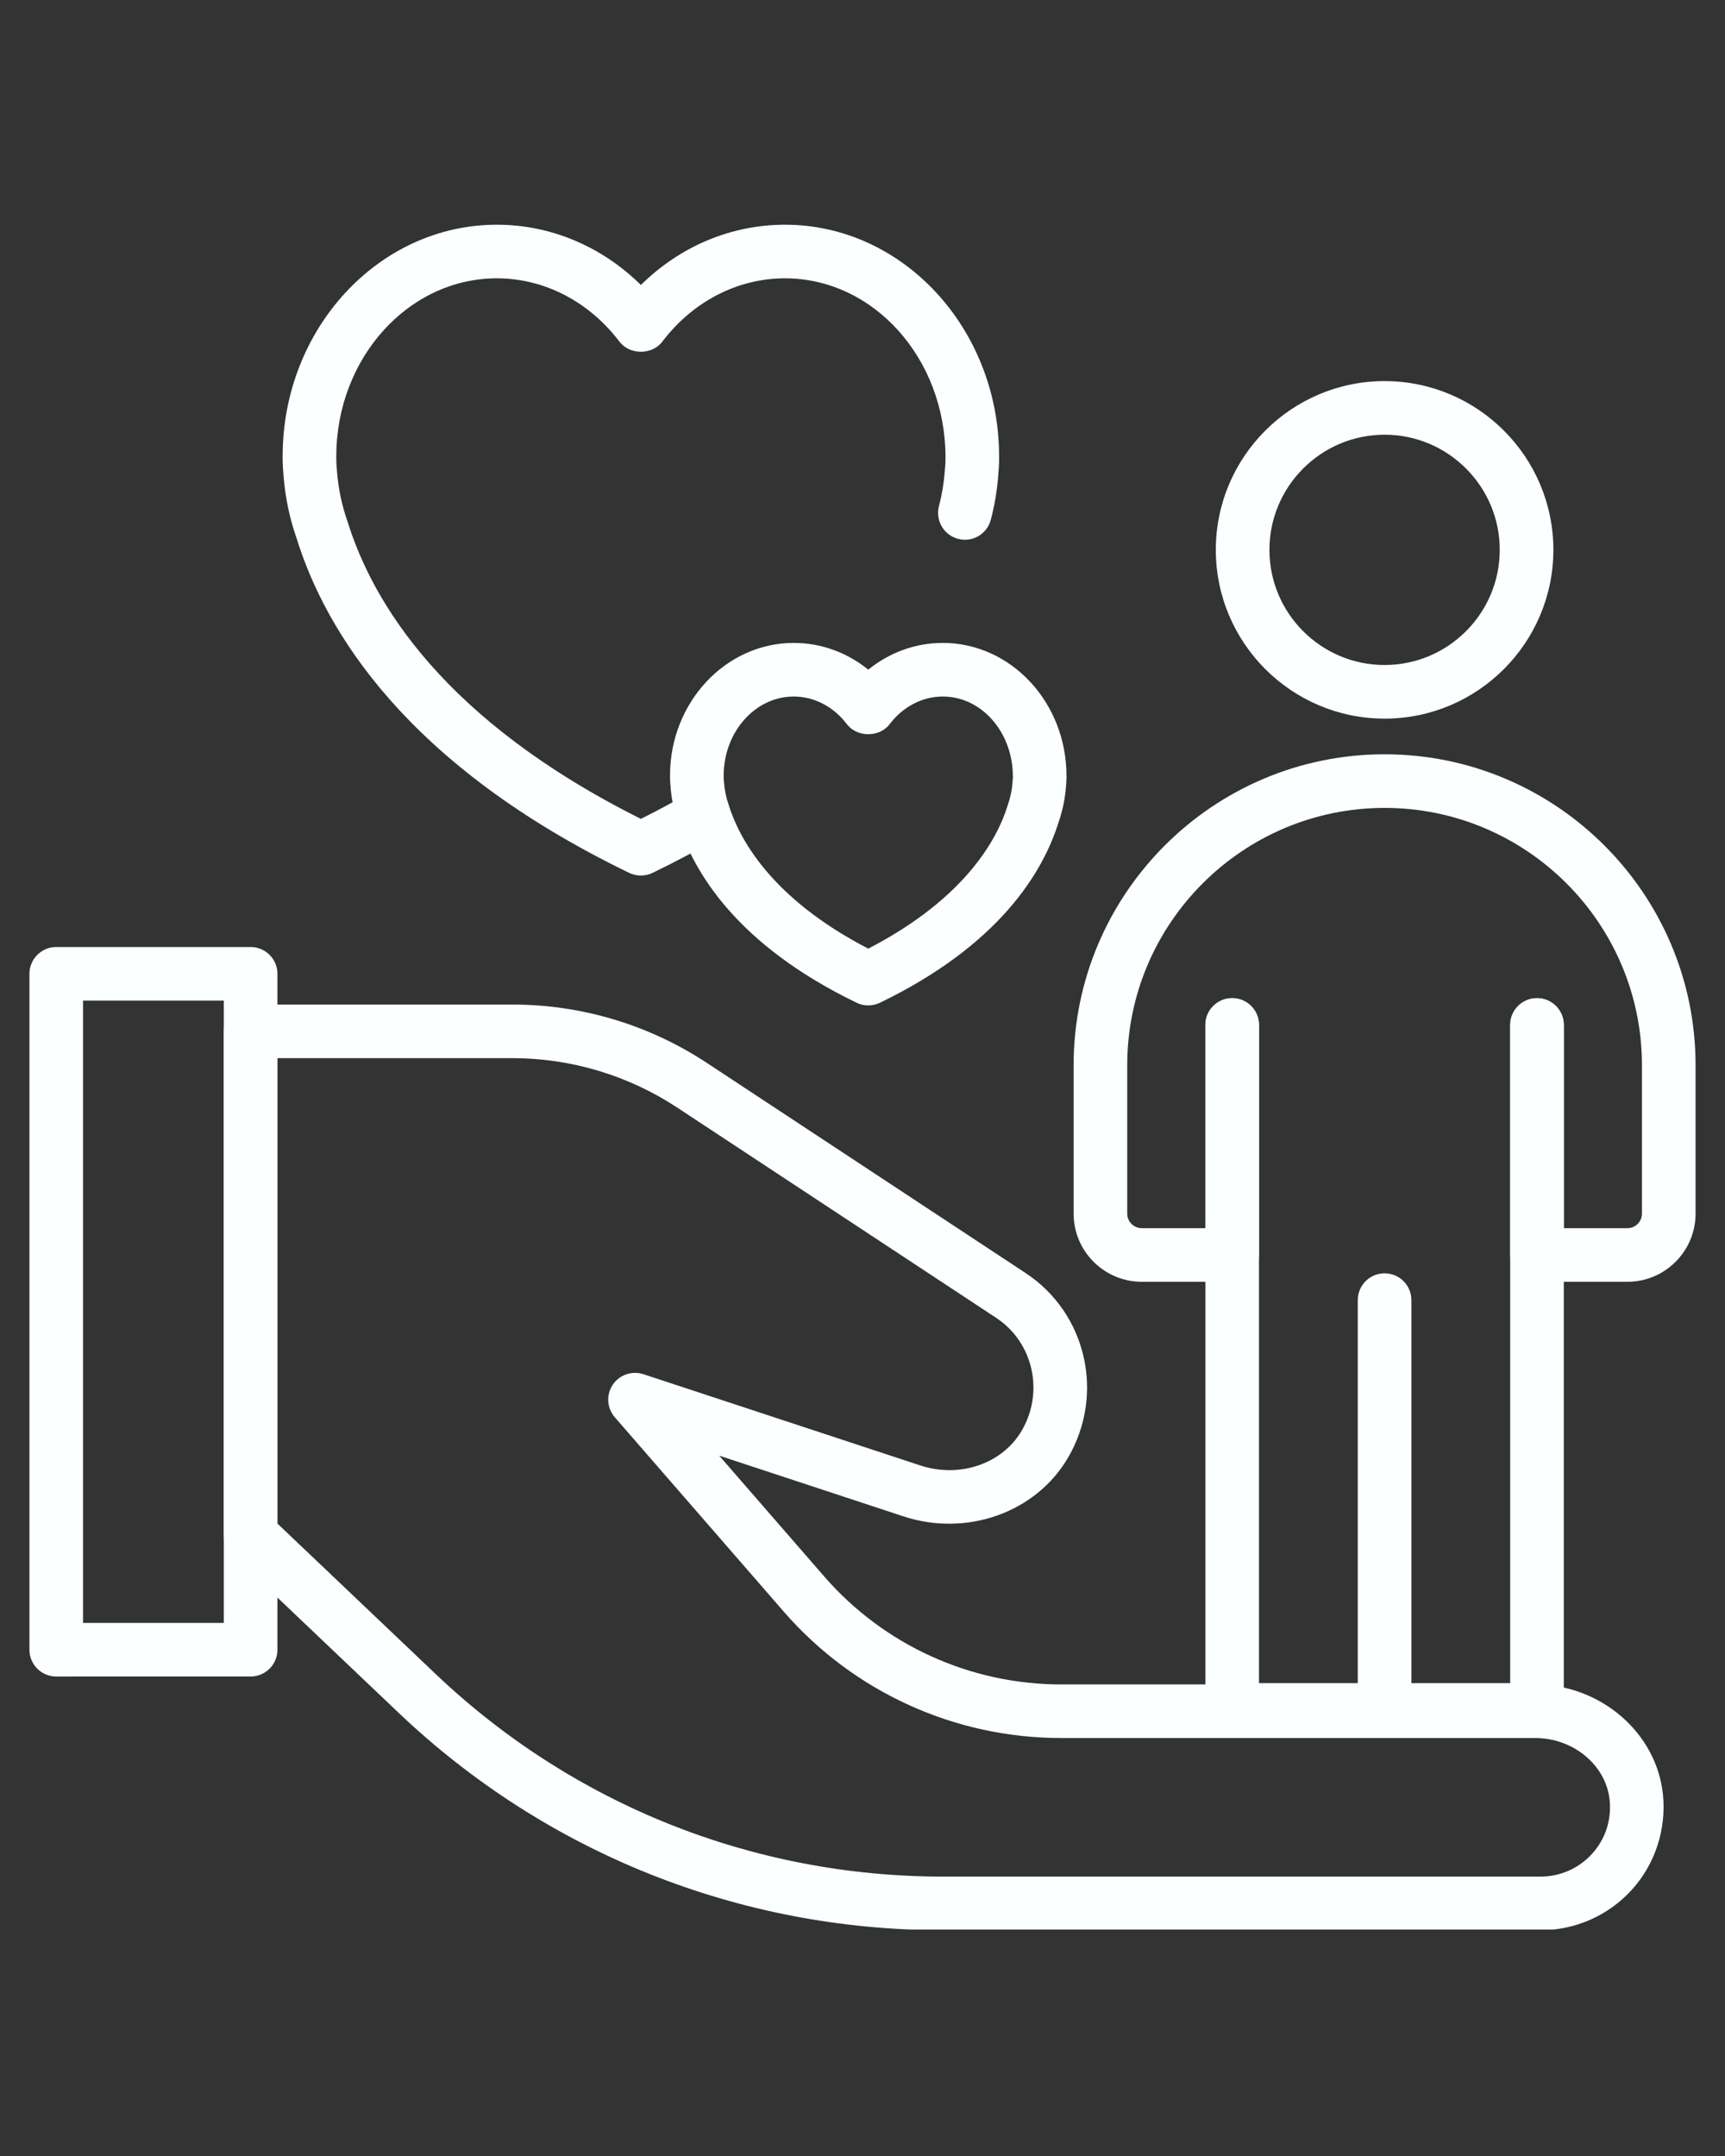
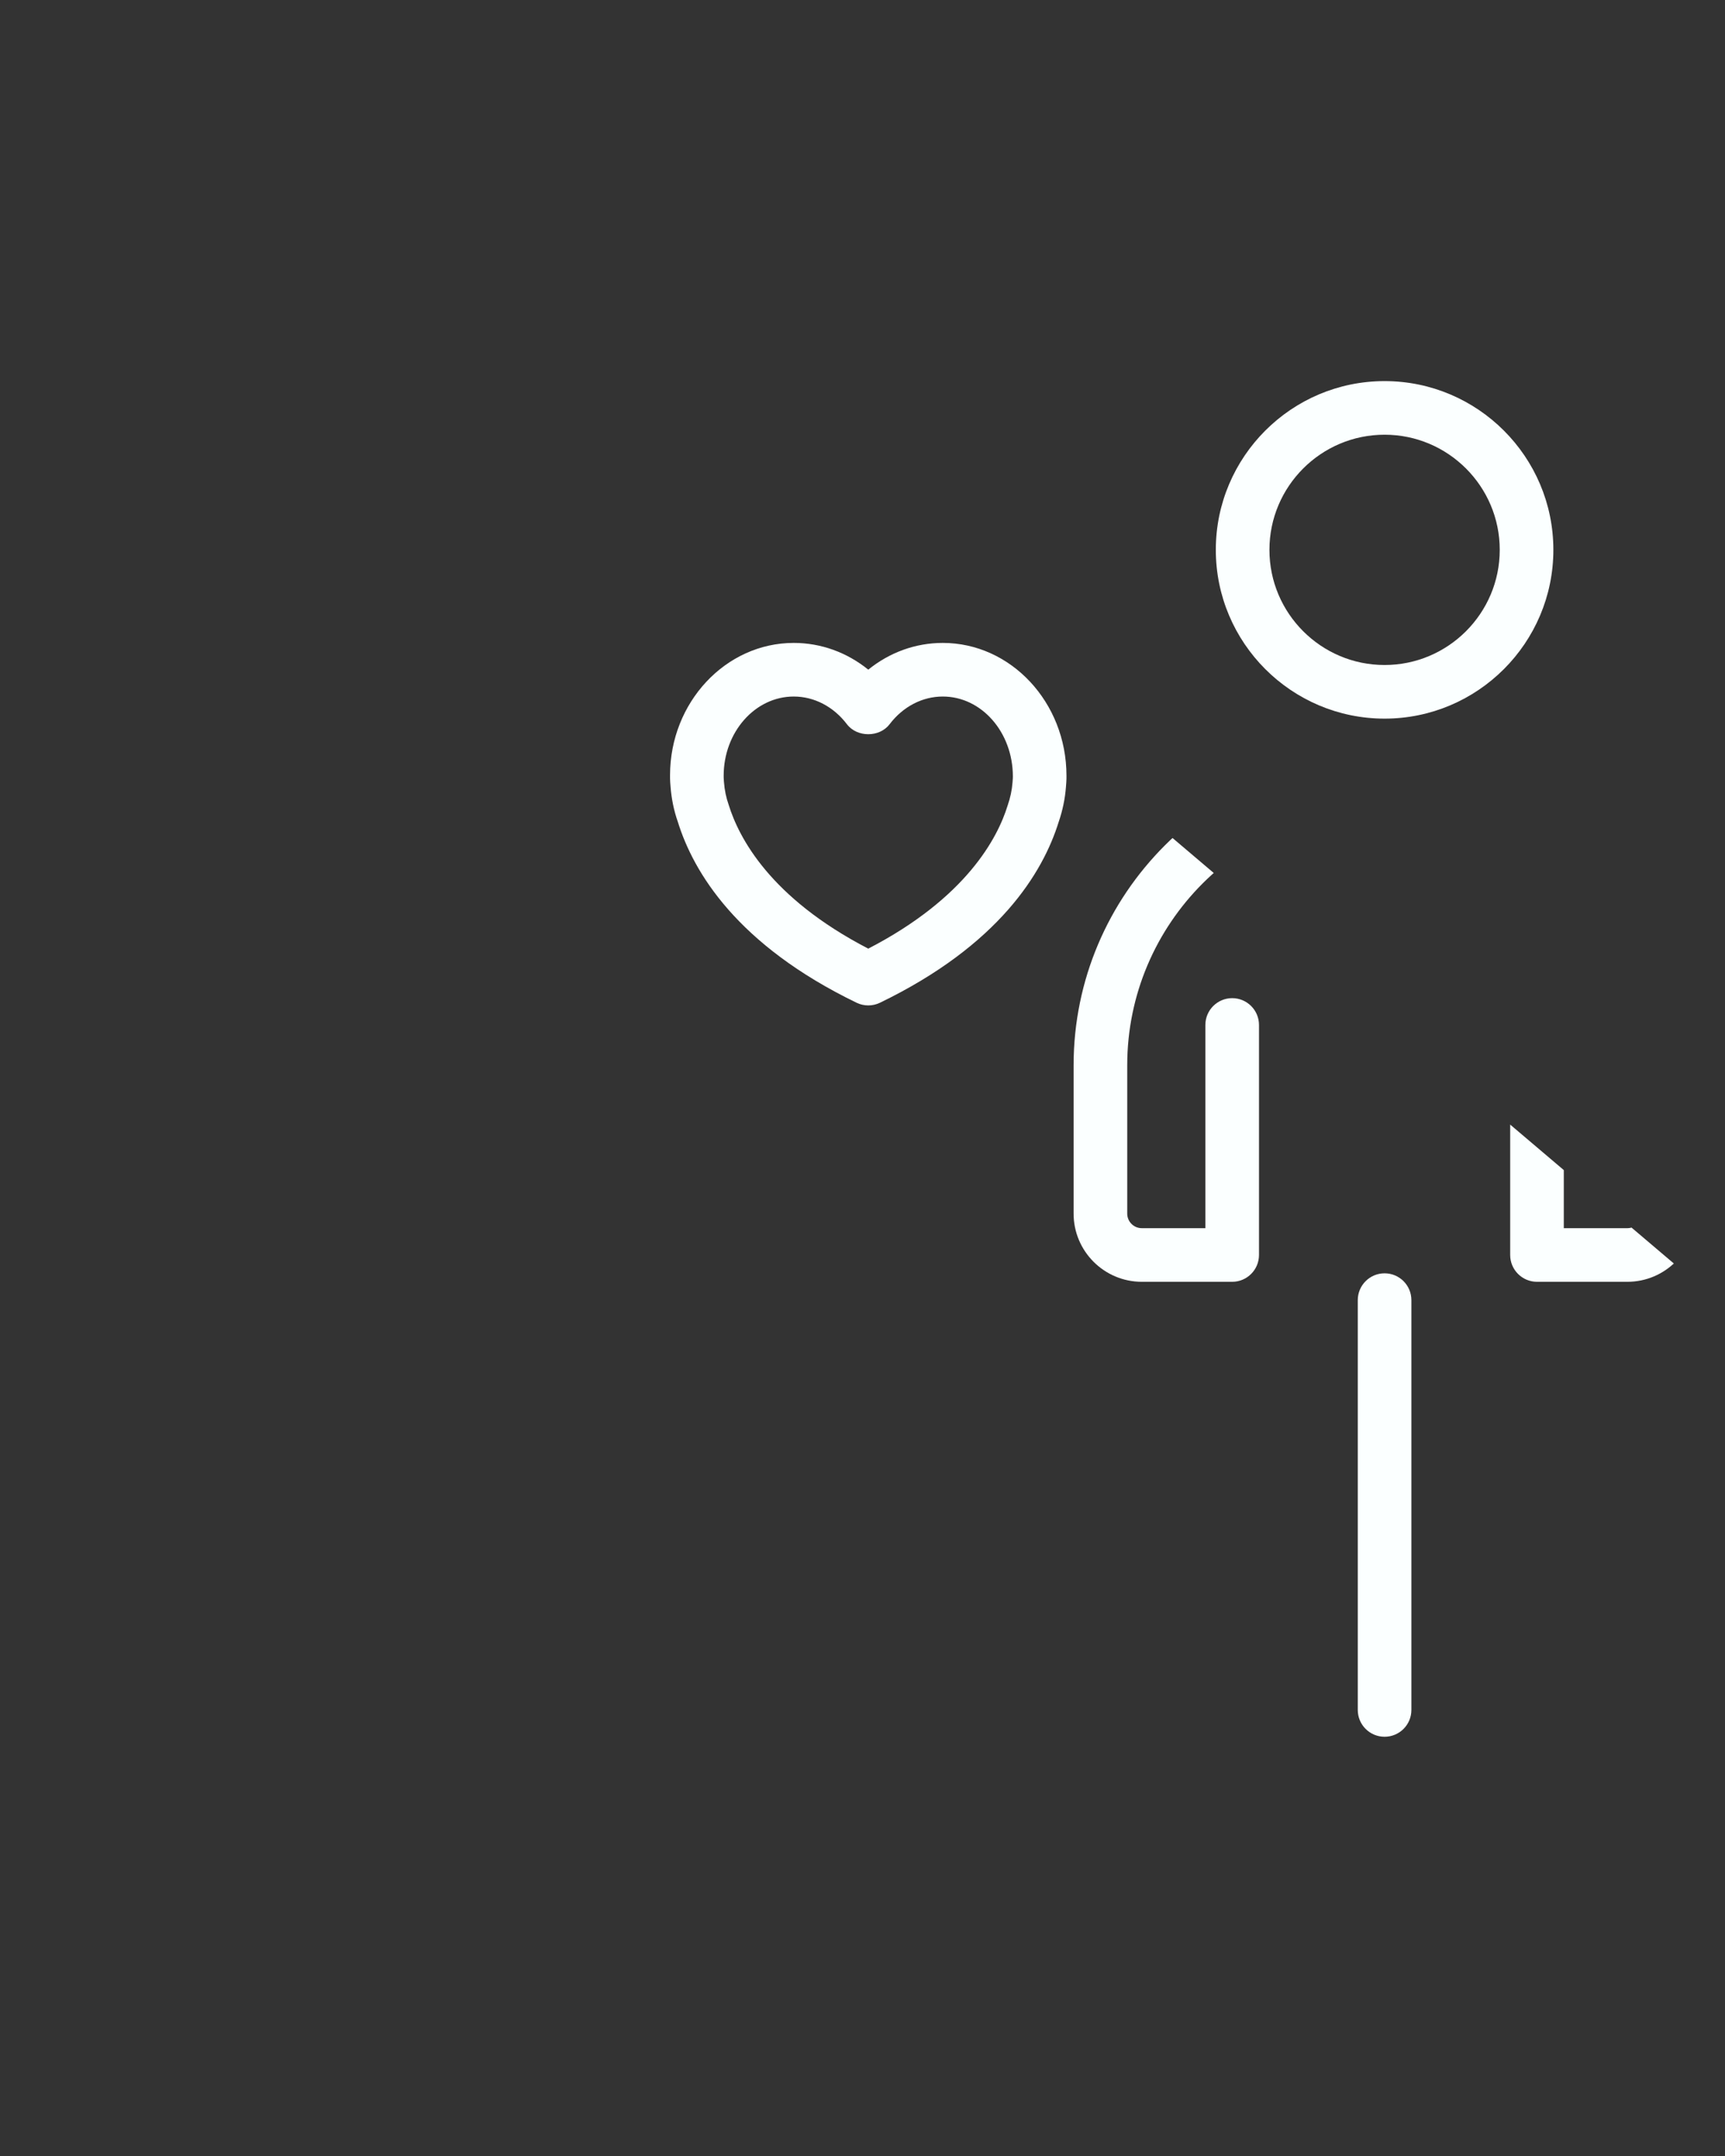
<svg xmlns="http://www.w3.org/2000/svg" width="1080" zoomAndPan="magnify" viewBox="0 0 810 1012.5" height="1350" preserveAspectRatio="xMidYMid meet" version="1.0">
  <rect x="0" y="0" width="810" height="1012.5" fill="#333333" stroke="none" />
  <defs>
    <clipPath id="1deea5eda7">
-       <path d="M 105 471 L 782 471 L 782 906.137 L 105 906.137 Z M 105 471" clip-rule="nonzero" />
-     </clipPath>
+       </clipPath>
    <clipPath id="c87556f80a">
      <path d="M 13.539 444 L 131 444 L 131 788 L 13.539 788 Z M 13.539 444" clip-rule="nonzero" />
    </clipPath>
    <clipPath id="7c2ac7a5dc">
-       <path d="M 504 354 L 796.152 354 L 796.152 602 L 504 602 Z M 504 354" clip-rule="nonzero" />
+       <path d="M 504 354 L 796.152 602 L 504 602 Z M 504 354" clip-rule="nonzero" />
    </clipPath>
    <clipPath id="29acedc1e0">
      <path d="M 132 105.531 L 470 105.531 L 470 412 L 132 412 Z M 132 105.531" clip-rule="nonzero" />
    </clipPath>
  </defs>
  <g clip-path="url(#1deea5eda7)">
-     <path fill="#fbffff" d="M 723.457 906.461 L 442.801 906.461 C 347.176 906.461 256.355 870.172 187.074 804.273 L 109.008 730.02 C 106.516 727.645 105.098 724.348 105.098 720.898 L 105.098 484.336 C 105.098 477.387 110.738 471.746 117.688 471.746 L 240.43 471.746 C 273.074 471.746 304.746 481.246 332.004 499.219 L 481.605 597.859 C 510.234 616.734 518.949 654.879 501.426 684.695 C 486.344 710.367 453.895 721.883 424.211 712.113 L 337.707 683.598 L 387.008 740.324 C 415.02 772.559 455.582 791.043 498.285 791.043 L 720.879 791.043 C 751.605 791.043 777.957 813.793 780.867 842.848 C 782.5 859.141 777.18 875.402 766.262 887.465 C 755.34 899.539 739.734 906.461 723.457 906.461 Z M 130.277 715.496 L 204.434 786.027 C 269.012 847.461 353.668 881.285 442.801 881.285 L 723.457 881.285 C 732.637 881.285 741.43 877.383 747.594 870.57 C 753.84 863.668 756.758 854.711 755.824 845.352 C 754.184 829.02 738.84 816.215 720.883 816.215 L 498.285 816.215 C 448.293 816.215 400.805 794.578 368.012 756.844 L 288.691 665.574 C 284.969 661.293 284.566 655.059 287.707 650.336 C 290.844 645.641 296.738 643.59 302.133 645.352 L 432.098 688.191 C 450.594 694.289 470.609 687.457 479.723 671.938 C 490.441 653.688 485.191 630.379 467.738 618.871 L 318.145 520.234 C 295.016 504.988 268.141 496.922 240.43 496.922 L 130.273 496.922 L 130.273 715.496 Z M 130.277 715.496" fill-opacity="1" fill-rule="nonzero" />
-   </g>
+     </g>
  <g clip-path="url(#c87556f80a)">
-     <path fill="#fbffff" d="M 26.406 787.332 C 23.074 787.332 19.867 786.008 17.508 783.645 C 15.148 781.285 13.82 778.082 13.82 774.746 L 13.82 457.328 C 13.82 450.379 19.461 444.738 26.406 444.738 L 117.688 444.738 C 124.637 444.738 130.277 450.379 130.277 457.328 L 130.277 774.734 C 130.277 781.684 124.637 787.324 117.688 787.324 Z M 38.996 469.918 L 38.996 762.156 L 105.098 762.148 L 105.098 469.918 Z M 38.996 469.918" fill-opacity="1" fill-rule="nonzero" />
-   </g>
+     </g>
  <path fill="#fbffff" d="M 650.152 337.48 C 606.461 337.48 570.902 301.926 570.902 258.223 C 570.902 214.52 606.457 178.973 650.152 178.973 C 693.852 178.973 729.406 214.52 729.406 258.223 C 729.406 301.922 693.852 337.48 650.152 337.48 Z M 650.152 204.152 C 620.332 204.152 596.082 228.406 596.082 258.223 C 596.082 288.043 620.332 312.301 650.152 312.301 C 679.969 312.301 704.227 288.043 704.227 258.223 C 704.23 228.406 679.969 204.152 650.152 204.152 Z M 650.152 204.152" fill-opacity="1" fill-rule="nonzero" />
  <path fill="#fbffff" d="M 650.152 815.617 C 643.199 815.617 637.562 809.98 637.562 803.027 L 637.562 610.562 C 637.562 603.609 643.199 597.973 650.152 597.973 C 657.102 597.973 662.738 603.609 662.738 610.562 L 662.738 803.027 C 662.742 809.98 657.102 815.617 650.152 815.617 Z M 650.152 815.617" fill-opacity="1" fill-rule="nonzero" />
  <g clip-path="url(#7c2ac7a5dc)">
    <path fill="#fbffff" d="M 764.168 601.957 L 721.719 601.957 C 714.77 601.957 709.129 596.316 709.129 589.367 L 709.129 481.344 C 709.129 474.395 714.77 468.754 721.719 468.754 C 728.668 468.754 734.309 474.395 734.309 481.344 L 734.309 576.777 L 764.168 576.777 C 767.938 576.777 771 573.711 771 569.941 L 771 500.262 C 771 433.625 716.793 379.41 650.16 379.41 C 583.527 379.41 529.309 433.629 529.309 500.262 L 529.309 569.941 C 529.309 573.711 532.375 576.777 536.145 576.777 L 566 576.777 L 566 481.344 C 566 474.395 571.641 468.754 578.59 468.754 C 585.539 468.754 591.18 474.395 591.18 481.344 L 591.18 589.367 C 591.18 596.316 585.539 601.957 578.59 601.957 L 536.145 601.957 C 518.488 601.957 504.129 587.594 504.129 569.941 L 504.129 500.258 C 504.129 419.738 569.629 354.23 650.148 354.23 C 730.668 354.23 796.18 419.738 796.18 500.258 L 796.18 569.941 C 796.18 587.594 781.82 601.957 764.168 601.957 Z M 764.168 601.957" fill-opacity="1" fill-rule="nonzero" />
  </g>
-   <path fill="#fbffff" d="M 721.719 815.617 L 578.594 815.617 C 571.645 815.617 566.004 809.98 566.004 803.027 L 566.004 481.344 C 566.004 474.395 571.645 468.754 578.594 468.754 C 585.543 468.754 591.18 474.395 591.18 481.344 L 591.18 790.441 L 709.133 790.441 L 709.133 481.344 C 709.133 474.395 714.77 468.754 721.719 468.754 C 728.668 468.754 734.309 474.395 734.309 481.344 L 734.309 803.027 C 734.309 809.98 728.668 815.617 721.719 815.617 Z M 721.719 815.617" fill-opacity="1" fill-rule="nonzero" />
  <path fill="#fbffff" d="M 407.707 472.164 C 405.828 472.164 403.949 471.746 402.223 470.91 C 346.176 443.789 325.621 409.684 318.254 385.852 C 316.473 380.82 315.277 375.098 314.852 369.289 C 314.574 366.289 314.629 364.371 314.629 364.082 C 314.629 329.914 340.688 301.926 372.715 301.926 C 385.516 301.926 397.73 306.395 407.707 314.488 C 417.68 306.395 429.891 301.926 442.695 301.926 C 474.699 301.926 500.746 329.875 500.777 364.23 C 500.789 364.23 500.844 366.254 500.531 369.566 C 500.121 375.016 498.969 380.625 497.121 385.992 C 489.707 409.836 469.117 443.848 413.188 470.914 C 411.457 471.746 409.582 472.164 407.707 472.164 Z M 372.719 327.102 C 354.57 327.102 339.809 343.789 339.809 364.305 C 339.801 364.738 339.801 365.656 339.941 367.199 C 340.227 371.035 340.965 374.566 342.156 377.949 C 346.949 393.418 361.613 421.641 407.707 445.5 C 453.844 421.621 468.488 393.391 473.129 378.352 C 474.445 374.551 475.176 371.023 475.445 367.441 C 475.602 365.82 475.609 364.934 475.609 364.664 C 475.602 343.789 460.84 327.102 442.695 327.102 C 433.113 327.102 424.008 331.84 417.73 340.109 C 412.961 346.371 402.453 346.371 397.684 340.109 C 391.402 331.84 382.297 327.102 372.719 327.102 Z M 372.719 327.102" fill-opacity="1" fill-rule="nonzero" />
  <g clip-path="url(#29acedc1e0)">
-     <path fill="#fbffff" d="M 300.934 411.176 C 299.059 411.176 297.184 410.758 295.453 409.922 C 190.863 359.305 152.754 296.41 139.195 252.559 C 135.984 243.43 133.895 233.391 133.121 223.176 C 132.633 217.898 132.719 214.637 132.727 214.176 C 132.727 154.379 177.84 105.531 233.293 105.531 C 258.57 105.531 282.543 115.691 300.934 133.832 C 319.328 115.691 343.301 105.531 368.578 105.531 C 424.016 105.531 469.117 154.328 469.141 214.332 C 469.152 214.332 469.266 217.742 468.715 223.48 C 468.215 230.25 467.043 237.273 465.25 244.086 C 463.488 250.805 456.602 254.871 449.875 253.051 C 443.152 251.289 439.137 244.402 440.906 237.676 C 442.301 232.355 443.219 226.855 443.629 221.34 C 444.004 217.406 443.98 215.195 443.973 214.816 C 443.961 168.246 410.148 130.707 368.578 130.707 C 346.34 130.707 325.344 141.559 310.961 160.484 C 306.191 166.746 295.68 166.746 290.914 160.484 C 276.527 141.559 255.531 130.707 233.293 130.707 C 191.723 130.707 157.906 168.246 157.906 214.383 C 157.898 215.07 157.867 217.309 158.211 221.062 C 158.836 229.305 160.473 237.168 163.105 244.668 C 175.094 283.441 208.648 338.422 300.934 384.559 C 308.535 380.766 315.73 376.895 322.559 372.984 C 328.582 369.52 336.277 371.609 339.734 377.641 C 343.195 383.672 341.113 391.359 335.082 394.816 C 325.945 400.062 316.297 405.145 306.422 409.922 C 304.684 410.758 302.812 411.176 300.934 411.176 Z M 300.934 411.176" fill-opacity="1" fill-rule="nonzero" />
-   </g>
+     </g>
</svg>